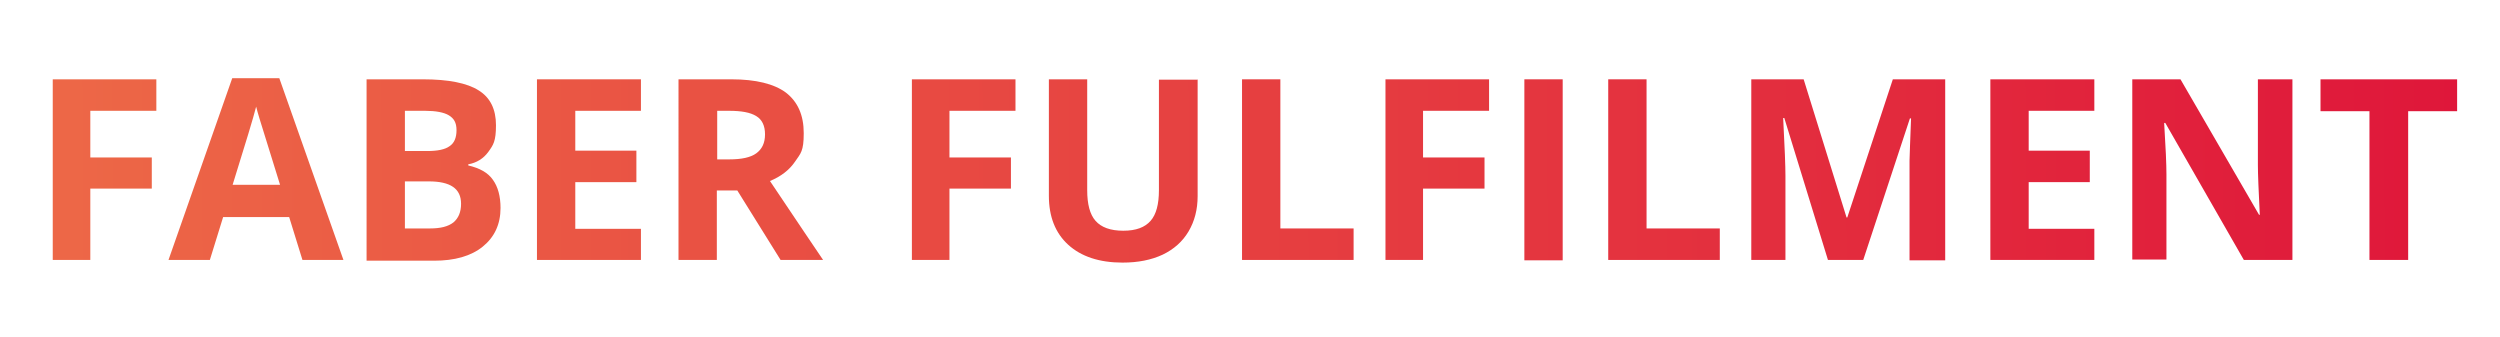
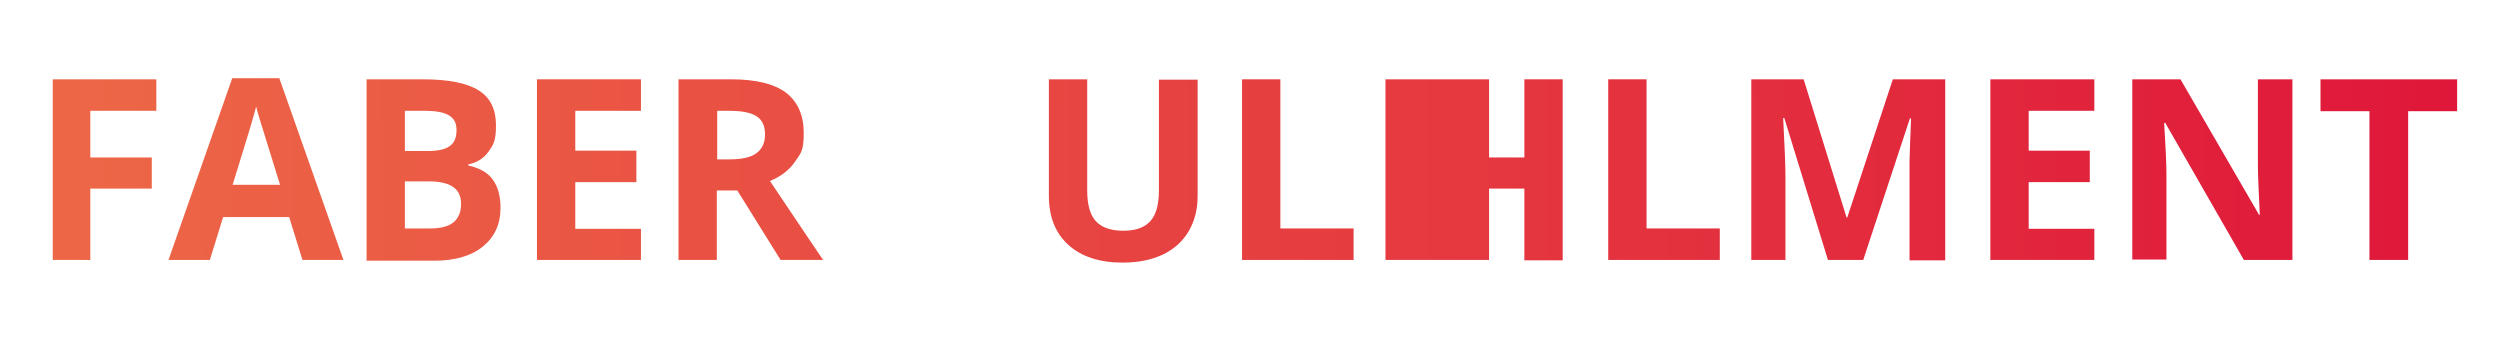
<svg xmlns="http://www.w3.org/2000/svg" xmlns:xlink="http://www.w3.org/1999/xlink" id="Laag_1" data-name="Laag 1" version="1.1" viewBox="0 0 658.8 88.8">
  <defs>
    <style>
      .cls-1 {
        fill: url(#Naamloos_verloop_13-15);
      }

      .cls-1, .cls-2, .cls-3, .cls-4, .cls-5, .cls-6, .cls-7, .cls-8, .cls-9, .cls-10, .cls-11, .cls-12, .cls-13, .cls-14, .cls-15 {
        stroke-width: 0px;
      }

      .cls-2 {
        fill: url(#Naamloos_verloop_13-10);
      }

      .cls-3 {
        fill: url(#Naamloos_verloop_13-12);
      }

      .cls-4 {
        fill: url(#Naamloos_verloop_13-13);
      }

      .cls-5 {
        fill: url(#Naamloos_verloop_13-11);
      }

      .cls-6 {
        fill: url(#Naamloos_verloop_13-14);
      }

      .cls-7 {
        fill: url(#Naamloos_verloop_13);
      }

      .cls-8 {
        fill: url(#Naamloos_verloop_13-3);
      }

      .cls-9 {
        fill: url(#Naamloos_verloop_13-9);
      }

      .cls-10 {
        fill: url(#Naamloos_verloop_13-4);
      }

      .cls-11 {
        fill: url(#Naamloos_verloop_13-2);
      }

      .cls-12 {
        fill: url(#Naamloos_verloop_13-6);
      }

      .cls-13 {
        fill: url(#Naamloos_verloop_13-5);
      }

      .cls-14 {
        fill: url(#Naamloos_verloop_13-8);
      }

      .cls-15 {
        fill: url(#Naamloos_verloop_13-7);
      }
    </style>
    <linearGradient id="Naamloos_verloop_13" data-name="Naamloos verloop 13" x1="2.1" y1="44.8" x2="655.9" y2="43.1" gradientUnits="userSpaceOnUse">
      <stop offset="0" stop-color="#ed6947" />
      <stop offset="1" stop-color="#df163a" />
    </linearGradient>
    <linearGradient id="Naamloos_verloop_13-2" data-name="Naamloos verloop 13" x1="2.1" y1="44.8" x2="655.9" y2="43.1" xlink:href="#Naamloos_verloop_13" />
    <linearGradient id="Naamloos_verloop_13-3" data-name="Naamloos verloop 13" x1="2.1" y1="45" x2="655.9" y2="43.3" xlink:href="#Naamloos_verloop_13" />
    <linearGradient id="Naamloos_verloop_13-4" data-name="Naamloos verloop 13" x1="2.1" y1="45.1" x2="655.9" y2="43.4" xlink:href="#Naamloos_verloop_13" />
    <linearGradient id="Naamloos_verloop_13-5" data-name="Naamloos verloop 13" x1="2.1" y1="45.2" x2="655.9" y2="43.5" xlink:href="#Naamloos_verloop_13" />
    <linearGradient id="Naamloos_verloop_13-6" data-name="Naamloos verloop 13" x1="2.1" y1="45.3" x2="655.9" y2="43.6" xlink:href="#Naamloos_verloop_13" />
    <linearGradient id="Naamloos_verloop_13-7" data-name="Naamloos verloop 13" x1="2.1" y1="45.8" x2="655.9" y2="44.1" xlink:href="#Naamloos_verloop_13" />
    <linearGradient id="Naamloos_verloop_13-8" data-name="Naamloos verloop 13" x1="2.1" y1="45.6" x2="655.9" y2="43.9" xlink:href="#Naamloos_verloop_13" />
    <linearGradient id="Naamloos_verloop_13-9" data-name="Naamloos verloop 13" x1="2.1" y1="45.7" x2="655.9" y2="44" xlink:href="#Naamloos_verloop_13" />
    <linearGradient id="Naamloos_verloop_13-10" data-name="Naamloos verloop 13" x1="2.1" y1="45.8" x2="655.9" y2="44.1" xlink:href="#Naamloos_verloop_13" />
    <linearGradient id="Naamloos_verloop_13-11" data-name="Naamloos verloop 13" x1="2.1" y1="45.8" x2="655.9" y2="44.1" xlink:href="#Naamloos_verloop_13" />
    <linearGradient id="Naamloos_verloop_13-12" data-name="Naamloos verloop 13" x1="2.1" y1="46" x2="655.9" y2="44.3" xlink:href="#Naamloos_verloop_13" />
    <linearGradient id="Naamloos_verloop_13-13" data-name="Naamloos verloop 13" x1="2.1" y1="46.1" x2="655.9" y2="44.4" xlink:href="#Naamloos_verloop_13" />
    <linearGradient id="Naamloos_verloop_13-14" data-name="Naamloos verloop 13" x1="2.1" y1="46.2" x2="655.9" y2="44.5" xlink:href="#Naamloos_verloop_13" />
    <linearGradient id="Naamloos_verloop_13-15" data-name="Naamloos verloop 13" x1="2.1" y1="46.3" x2="655.9" y2="44.6" xlink:href="#Naamloos_verloop_13" />
  </defs>
  <path class="cls-7" d="M23.8,68.5h-9.9V20.9h27.3v8.3h-17.4v12.3h16.2v8.2h-16.2v18.8Z" />
  <path class="cls-11" d="M79.7,68.5l-3.5-11.3h-17.4l-3.5,11.3h-10.9l16.8-47.9h12.4l16.9,47.9h-10.9ZM73.8,48.7c-3.2-10.3-5-16.1-5.4-17.4-.4-1.3-.7-2.4-.9-3.2-.7,2.8-2.8,9.7-6.2,20.6h12.4Z" />
  <path class="cls-8" d="M96.6,20.9h14.8c6.8,0,11.7,1,14.7,2.9,3.1,1.9,4.6,5,4.6,9.2s-.7,5.2-2,7c-1.3,1.8-3.1,2.9-5.3,3.3v.3c3,.7,5.2,1.9,6.5,3.8,1.3,1.8,2,4.3,2,7.4,0,4.3-1.6,7.7-4.7,10.2s-7.4,3.7-12.8,3.7h-17.8V20.9ZM106.7,39.8h5.9c2.7,0,4.7-.4,5.9-1.3,1.2-.8,1.8-2.2,1.8-4.2s-.7-3.1-2-3.9c-1.3-.8-3.5-1.2-6.3-1.2h-5.3v10.6ZM106.7,47.8v12.4h6.6c2.8,0,4.8-.5,6.2-1.6,1.3-1.1,2-2.7,2-4.9,0-4-2.8-5.9-8.5-5.9h-6.3Z" />
  <path class="cls-10" d="M168.9,68.5h-27.4V20.9h27.4v8.3h-17.3v10.5h16.1v8.3h-16.1v12.3h17.3v8.3Z" />
  <path class="cls-13" d="M188.9,50.2v18.3h-10.1V20.9h13.9c6.5,0,11.3,1.2,14.4,3.5,3.1,2.4,4.7,5.9,4.7,10.7s-.8,5.3-2.3,7.5c-1.5,2.2-3.7,3.9-6.6,5.1,7.2,10.7,11.8,17.6,14,20.8h-11.2l-11.4-18.3h-5.4ZM188.9,42h3.3c3.2,0,5.6-.5,7.1-1.6,1.5-1.1,2.3-2.7,2.3-5s-.8-3.9-2.3-4.8c-1.6-1-4-1.4-7.2-1.4h-3.1v12.9Z" />
-   <path class="cls-12" d="M250.2,68.5h-9.9V20.9h27.3v8.3h-17.4v12.3h16.2v8.2h-16.2v18.8Z" />
  <path class="cls-15" d="M315.6,20.9v30.8c0,3.5-.8,6.6-2.4,9.3-1.6,2.7-3.9,4.7-6.8,6.1-3,1.4-6.5,2.1-10.6,2.1-6.1,0-10.9-1.6-14.3-4.7-3.4-3.1-5.1-7.4-5.1-12.9v-30.7h10.1v29.2c0,3.7.7,6.4,2.2,8.1,1.5,1.7,3.9,2.6,7.3,2.6s5.7-.9,7.2-2.6c1.5-1.7,2.2-4.4,2.2-8.1v-29.1h10.1Z" />
  <path class="cls-14" d="M327.3,68.5V20.9h10.1v39.3h19.3v8.3h-29.4Z" />
-   <path class="cls-9" d="M375,68.5h-9.9V20.9h27.3v8.3h-17.4v12.3h16.2v8.2h-16.2v18.8Z" />
+   <path class="cls-9" d="M375,68.5h-9.9V20.9h27.3v8.3v12.3h16.2v8.2h-16.2v18.8Z" />
  <path class="cls-2" d="M401.7,68.5V20.9h10.1v47.7h-10.1Z" />
  <path class="cls-5" d="M423.8,68.5V20.9h10.1v39.3h19.3v8.3h-29.4Z" />
  <path class="cls-3" d="M481.7,68.5l-11.5-37.4h-.3c.4,7.6.6,12.7.6,15.2v22.2h-9V20.9h13.8l11.3,36.4h.2l12-36.4h13.8v47.7h-9.4v-22.6c0-1.1,0-2.3,0-3.7,0-1.4.2-5.1.4-11.1h-.3l-12.3,37.3h-9.3Z" />
  <path class="cls-4" d="M551.9,68.5h-27.4V20.9h27.4v8.3h-17.3v10.5h16.1v8.3h-16.1v12.3h17.3v8.3Z" />
  <path class="cls-6" d="M604.1,68.5h-12.8l-20.7-36.1h-.3c.4,6.4.6,10.9.6,13.6v22.4h-9V20.9h12.7l20.7,35.7h.2c-.3-6.2-.5-10.6-.5-13.1v-22.6h9.1v47.7Z" />
  <path class="cls-1" d="M634.5,68.5h-10.1V29.3h-12.9v-8.4h36v8.4h-12.9v39.2Z" />
</svg>